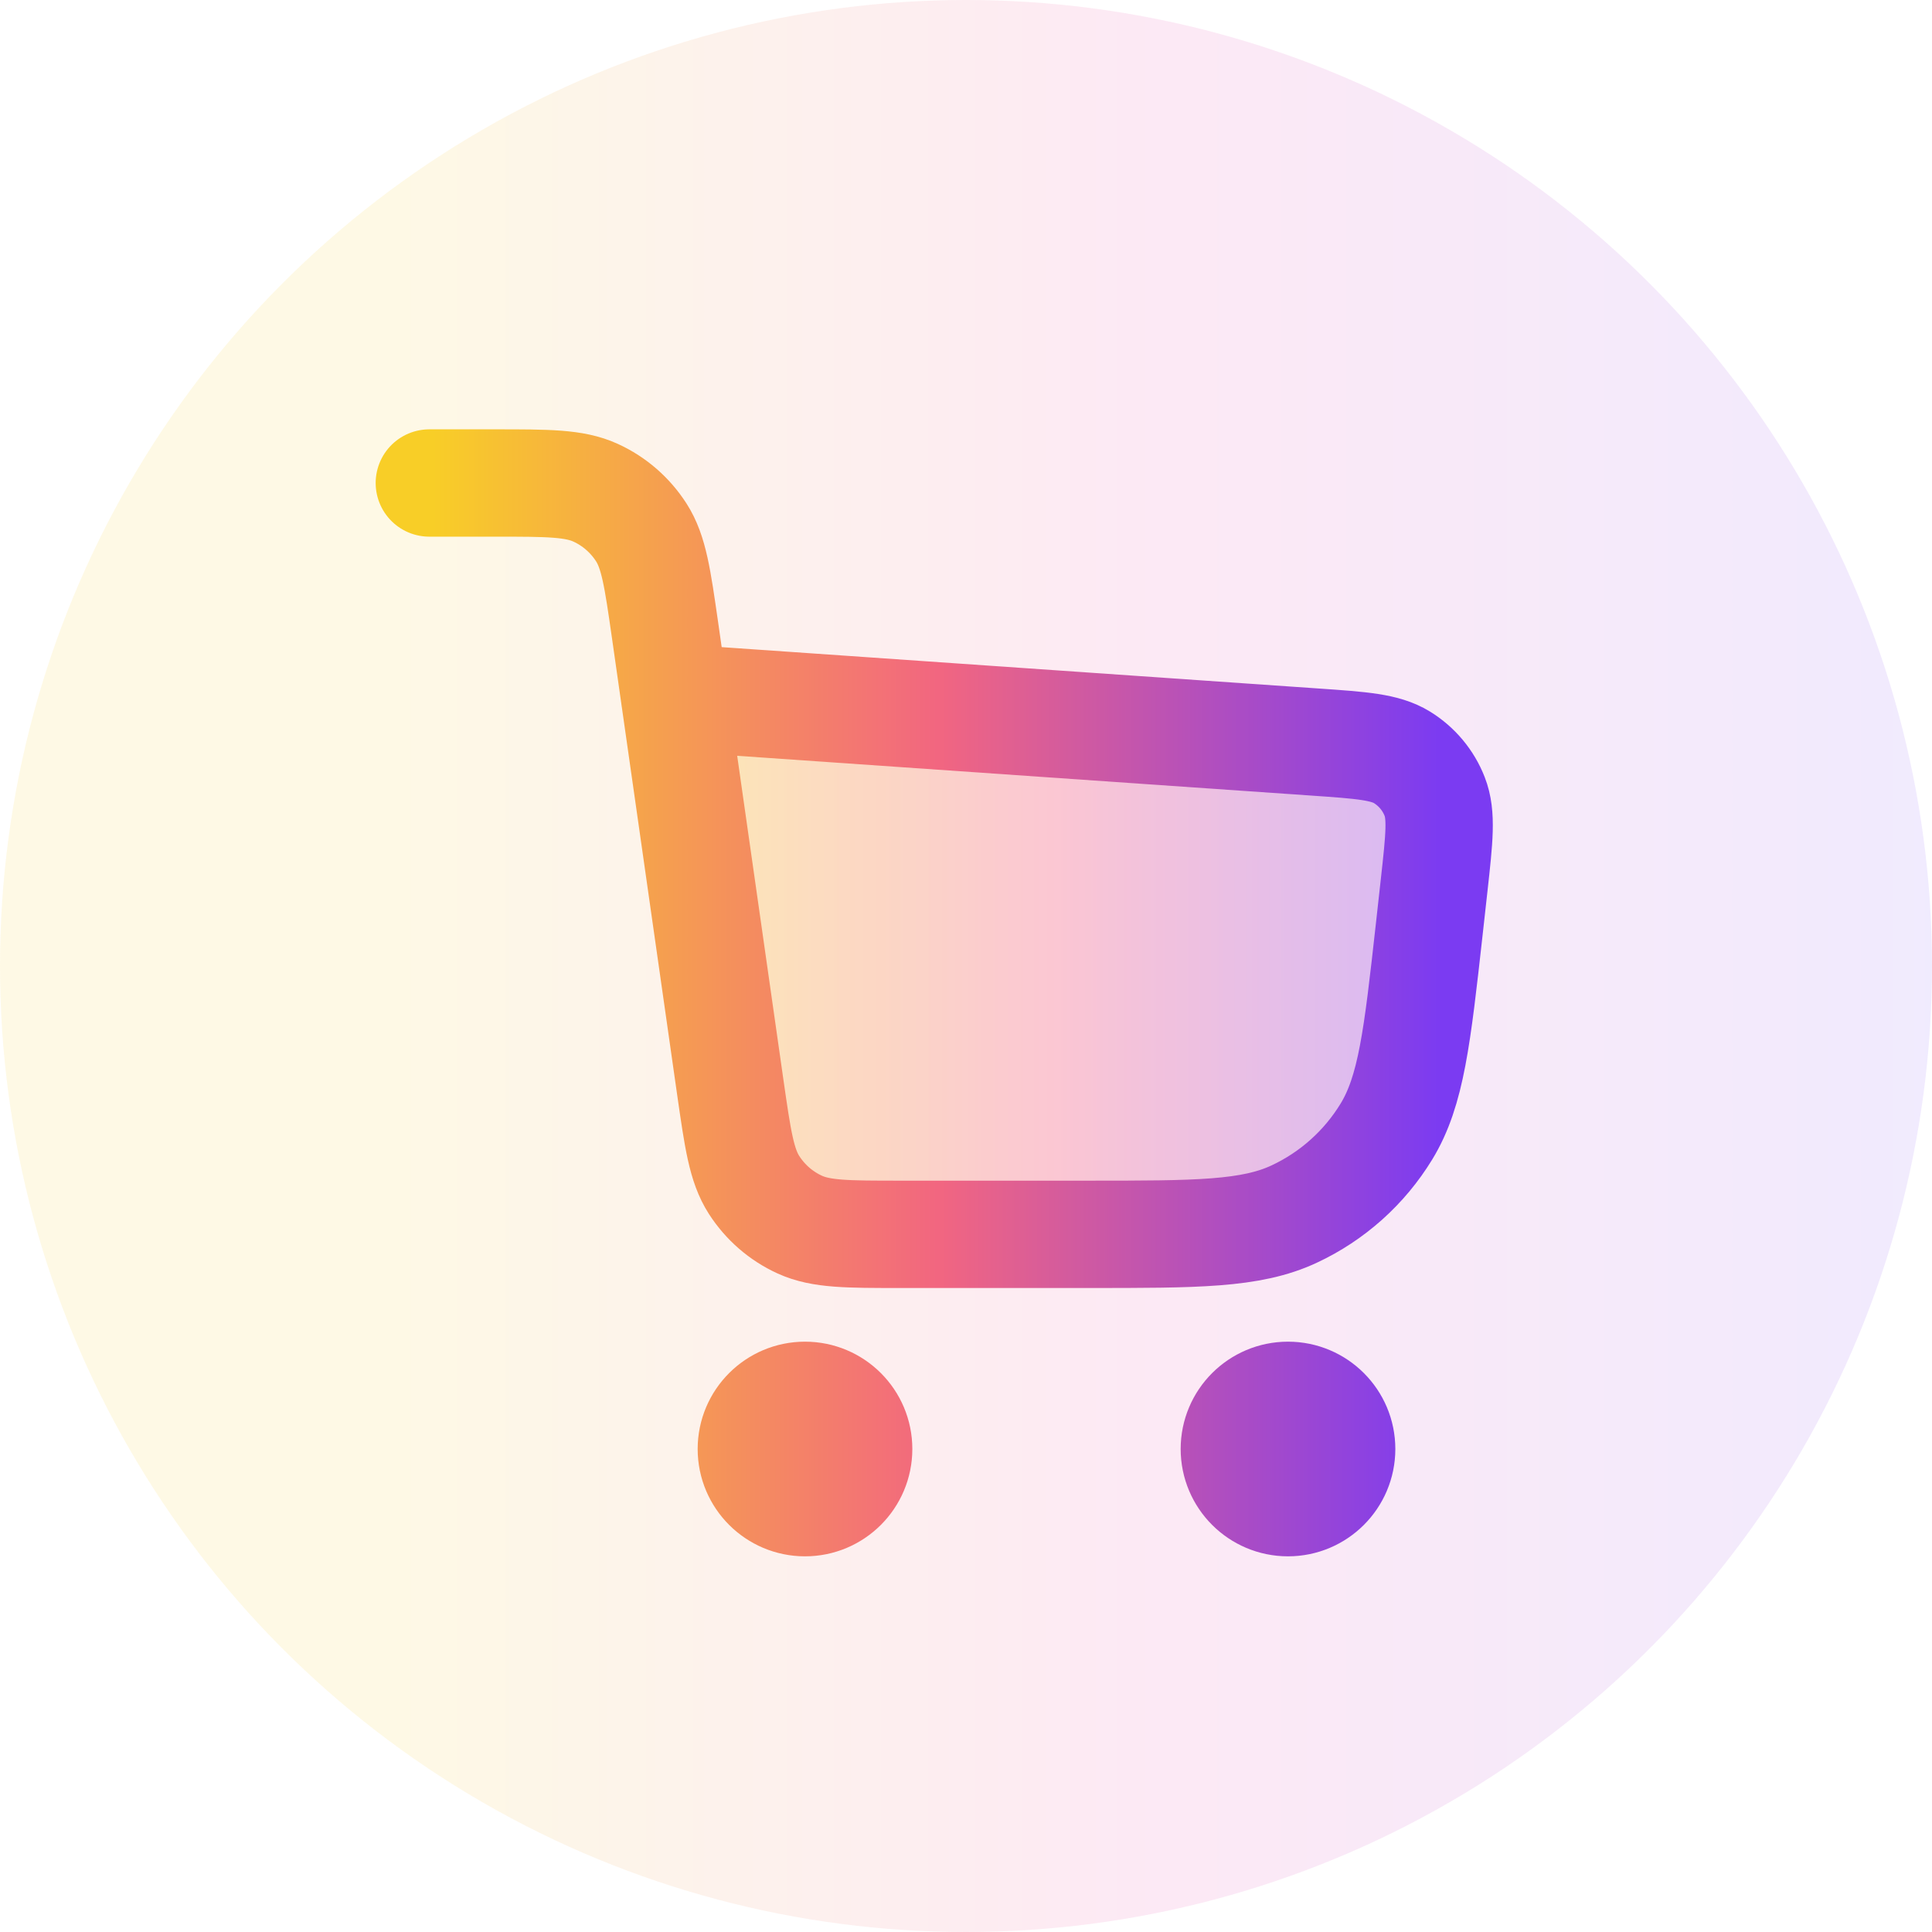
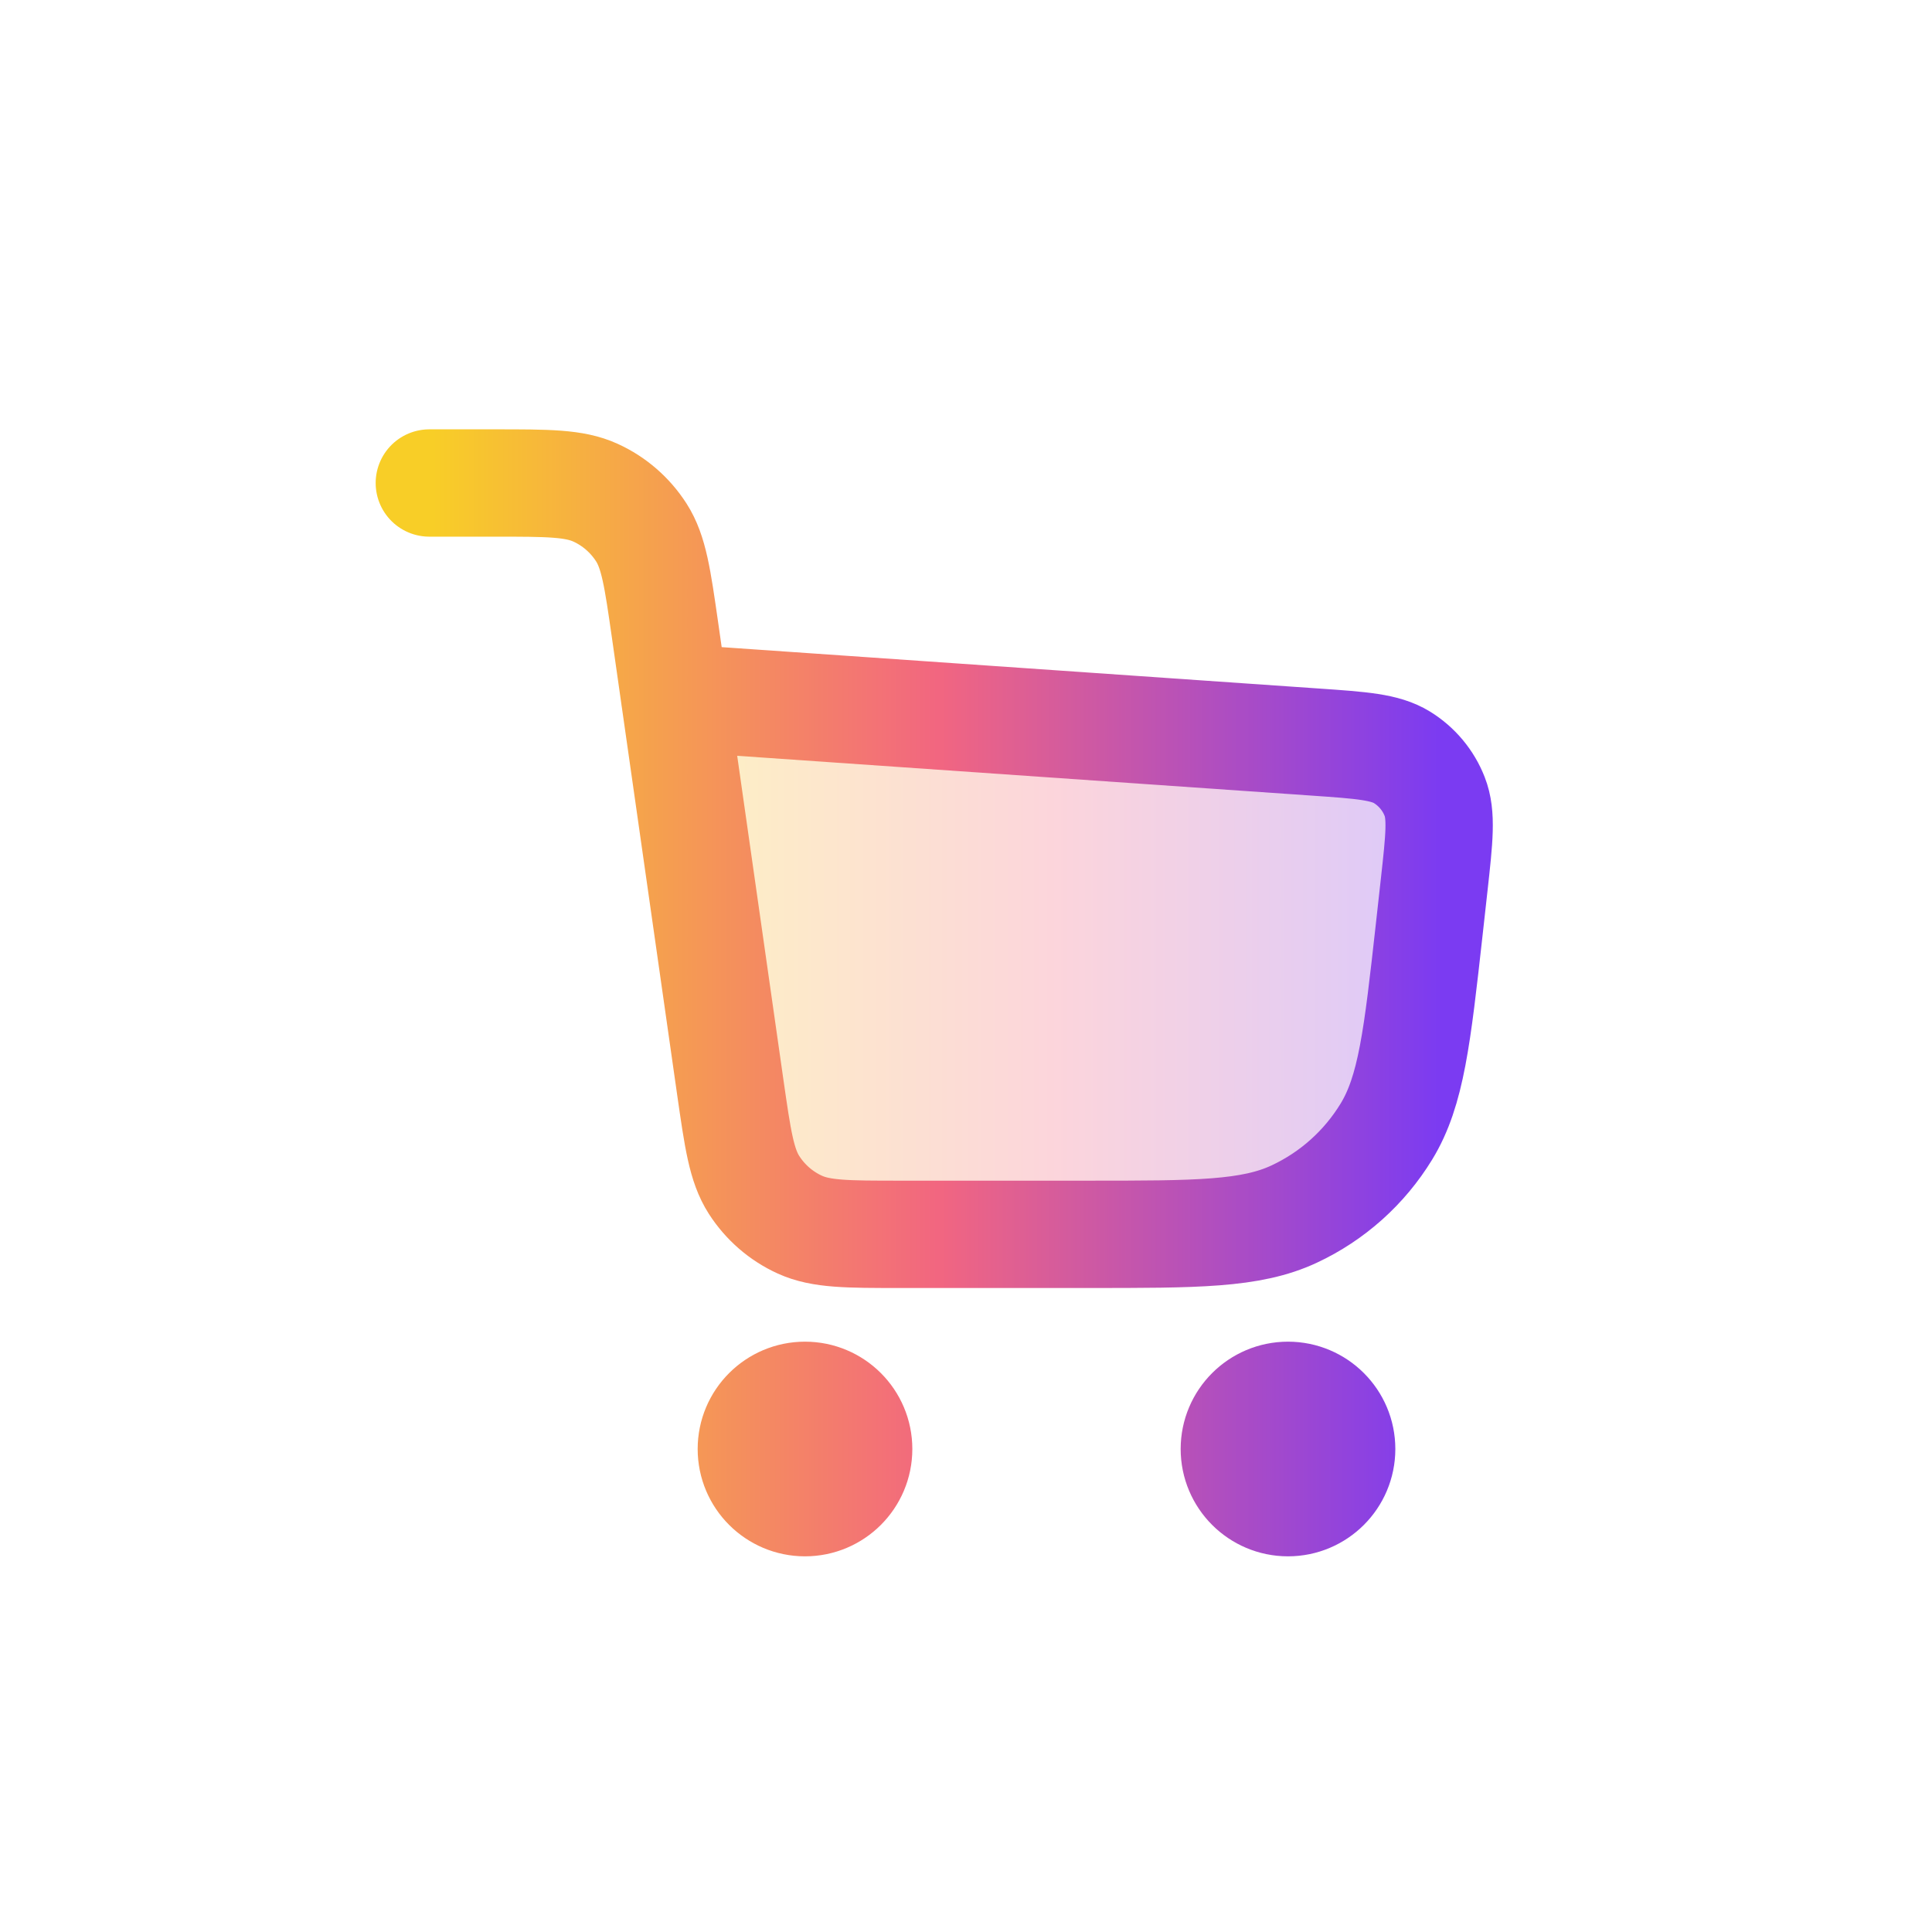
<svg xmlns="http://www.w3.org/2000/svg" width="36" height="36" viewBox="0 0 36 36" fill="none">
-   <circle cx="18" cy="18" r="18" fill="url(#paint0_linear_38_5257)" fill-opacity="0.1" />
-   <path opacity="0.28" d="M13.607 20.253L12.571 13L24.504 13.827C25.374 13.887 25.809 13.918 26.124 14.112C26.401 14.283 26.615 14.539 26.733 14.842C26.868 15.186 26.82 15.62 26.724 16.486L26.632 17.307C26.409 19.32 26.297 20.327 25.832 21.086C25.424 21.756 24.827 22.29 24.116 22.622C23.31 23 22.297 23 20.272 23H16.775C15.791 23 15.299 23 14.903 22.819C14.554 22.66 14.258 22.403 14.051 22.08C13.816 21.714 13.746 21.227 13.607 20.253Z" fill="url(#paint1_linear_38_5257)" />
+   <path opacity="0.28" d="M13.607 20.253L12.571 13L24.504 13.827C25.374 13.887 25.809 13.918 26.124 14.112C26.401 14.283 26.615 14.539 26.733 14.842C26.868 15.186 26.82 15.62 26.724 16.486L26.632 17.307C26.409 19.32 26.297 20.327 25.832 21.086C23.31 23 22.297 23 20.272 23H16.775C15.791 23 15.299 23 14.903 22.819C14.554 22.66 14.258 22.403 14.051 22.08C13.816 21.714 13.746 21.227 13.607 20.253Z" fill="url(#paint1_linear_38_5257)" />
  <path d="M8 9H9.225C10.209 9 10.701 9 11.097 9.181C11.446 9.34 11.741 9.597 11.949 9.92C12.184 10.286 12.253 10.773 12.393 11.748L13.607 20.253C13.747 21.227 13.816 21.714 14.051 22.08C14.259 22.403 14.554 22.66 14.903 22.819C15.299 23 15.791 23 16.775 23H20.272C22.297 23 23.31 23 24.116 22.622C24.827 22.29 25.424 21.756 25.833 21.086C26.297 20.327 26.409 19.32 26.633 17.307C26.662 17.039 26.693 16.766 26.724 16.487C26.82 15.62 26.868 15.186 26.733 14.842C26.615 14.539 26.401 14.283 26.124 14.112C25.809 13.918 25.374 13.887 24.504 13.827L12.571 13M16 27C16 27.552 15.552 28 15 28C14.448 28 14 27.552 14 27C14 26.448 14.448 26 15 26C15.552 26 16 26.448 16 27ZM25 27C25 27.552 24.552 28 24 28C23.448 28 23 27.552 23 27C23 26.448 23.448 26 24 26C24.552 26 25 26.448 25 27Z" stroke="url(#paint2_linear_38_5257)" stroke-width="2" stroke-linecap="round" stroke-linejoin="round" />
  <defs>
    <linearGradient id="paint0_linear_38_5257" x1="0" y1="18" x2="36" y2="18" gradientUnits="userSpaceOnUse">
      <stop offset="0.2" stop-color="#F7C800" />
      <stop offset="0.6" stop-color="#EA249E" />
      <stop offset="1" stop-color="#7238F7" />
    </linearGradient>
    <linearGradient id="paint1_linear_38_5257" x1="12.615" y1="14.123" x2="26.86" y2="14.123" gradientUnits="userSpaceOnUse">
      <stop stop-color="#F8CE27" />
      <stop offset="0.5" stop-color="#F26680" />
      <stop offset="1" stop-color="#7B3BF2" />
    </linearGradient>
    <linearGradient id="paint2_linear_38_5257" x1="8.058" y1="11.133" x2="26.874" y2="11.133" gradientUnits="userSpaceOnUse">
      <stop stop-color="#F8CE27" />
      <stop offset="0.5" stop-color="#F26680" />
      <stop offset="1" stop-color="#7B3BF2" />
    </linearGradient>
  </defs>
</svg>